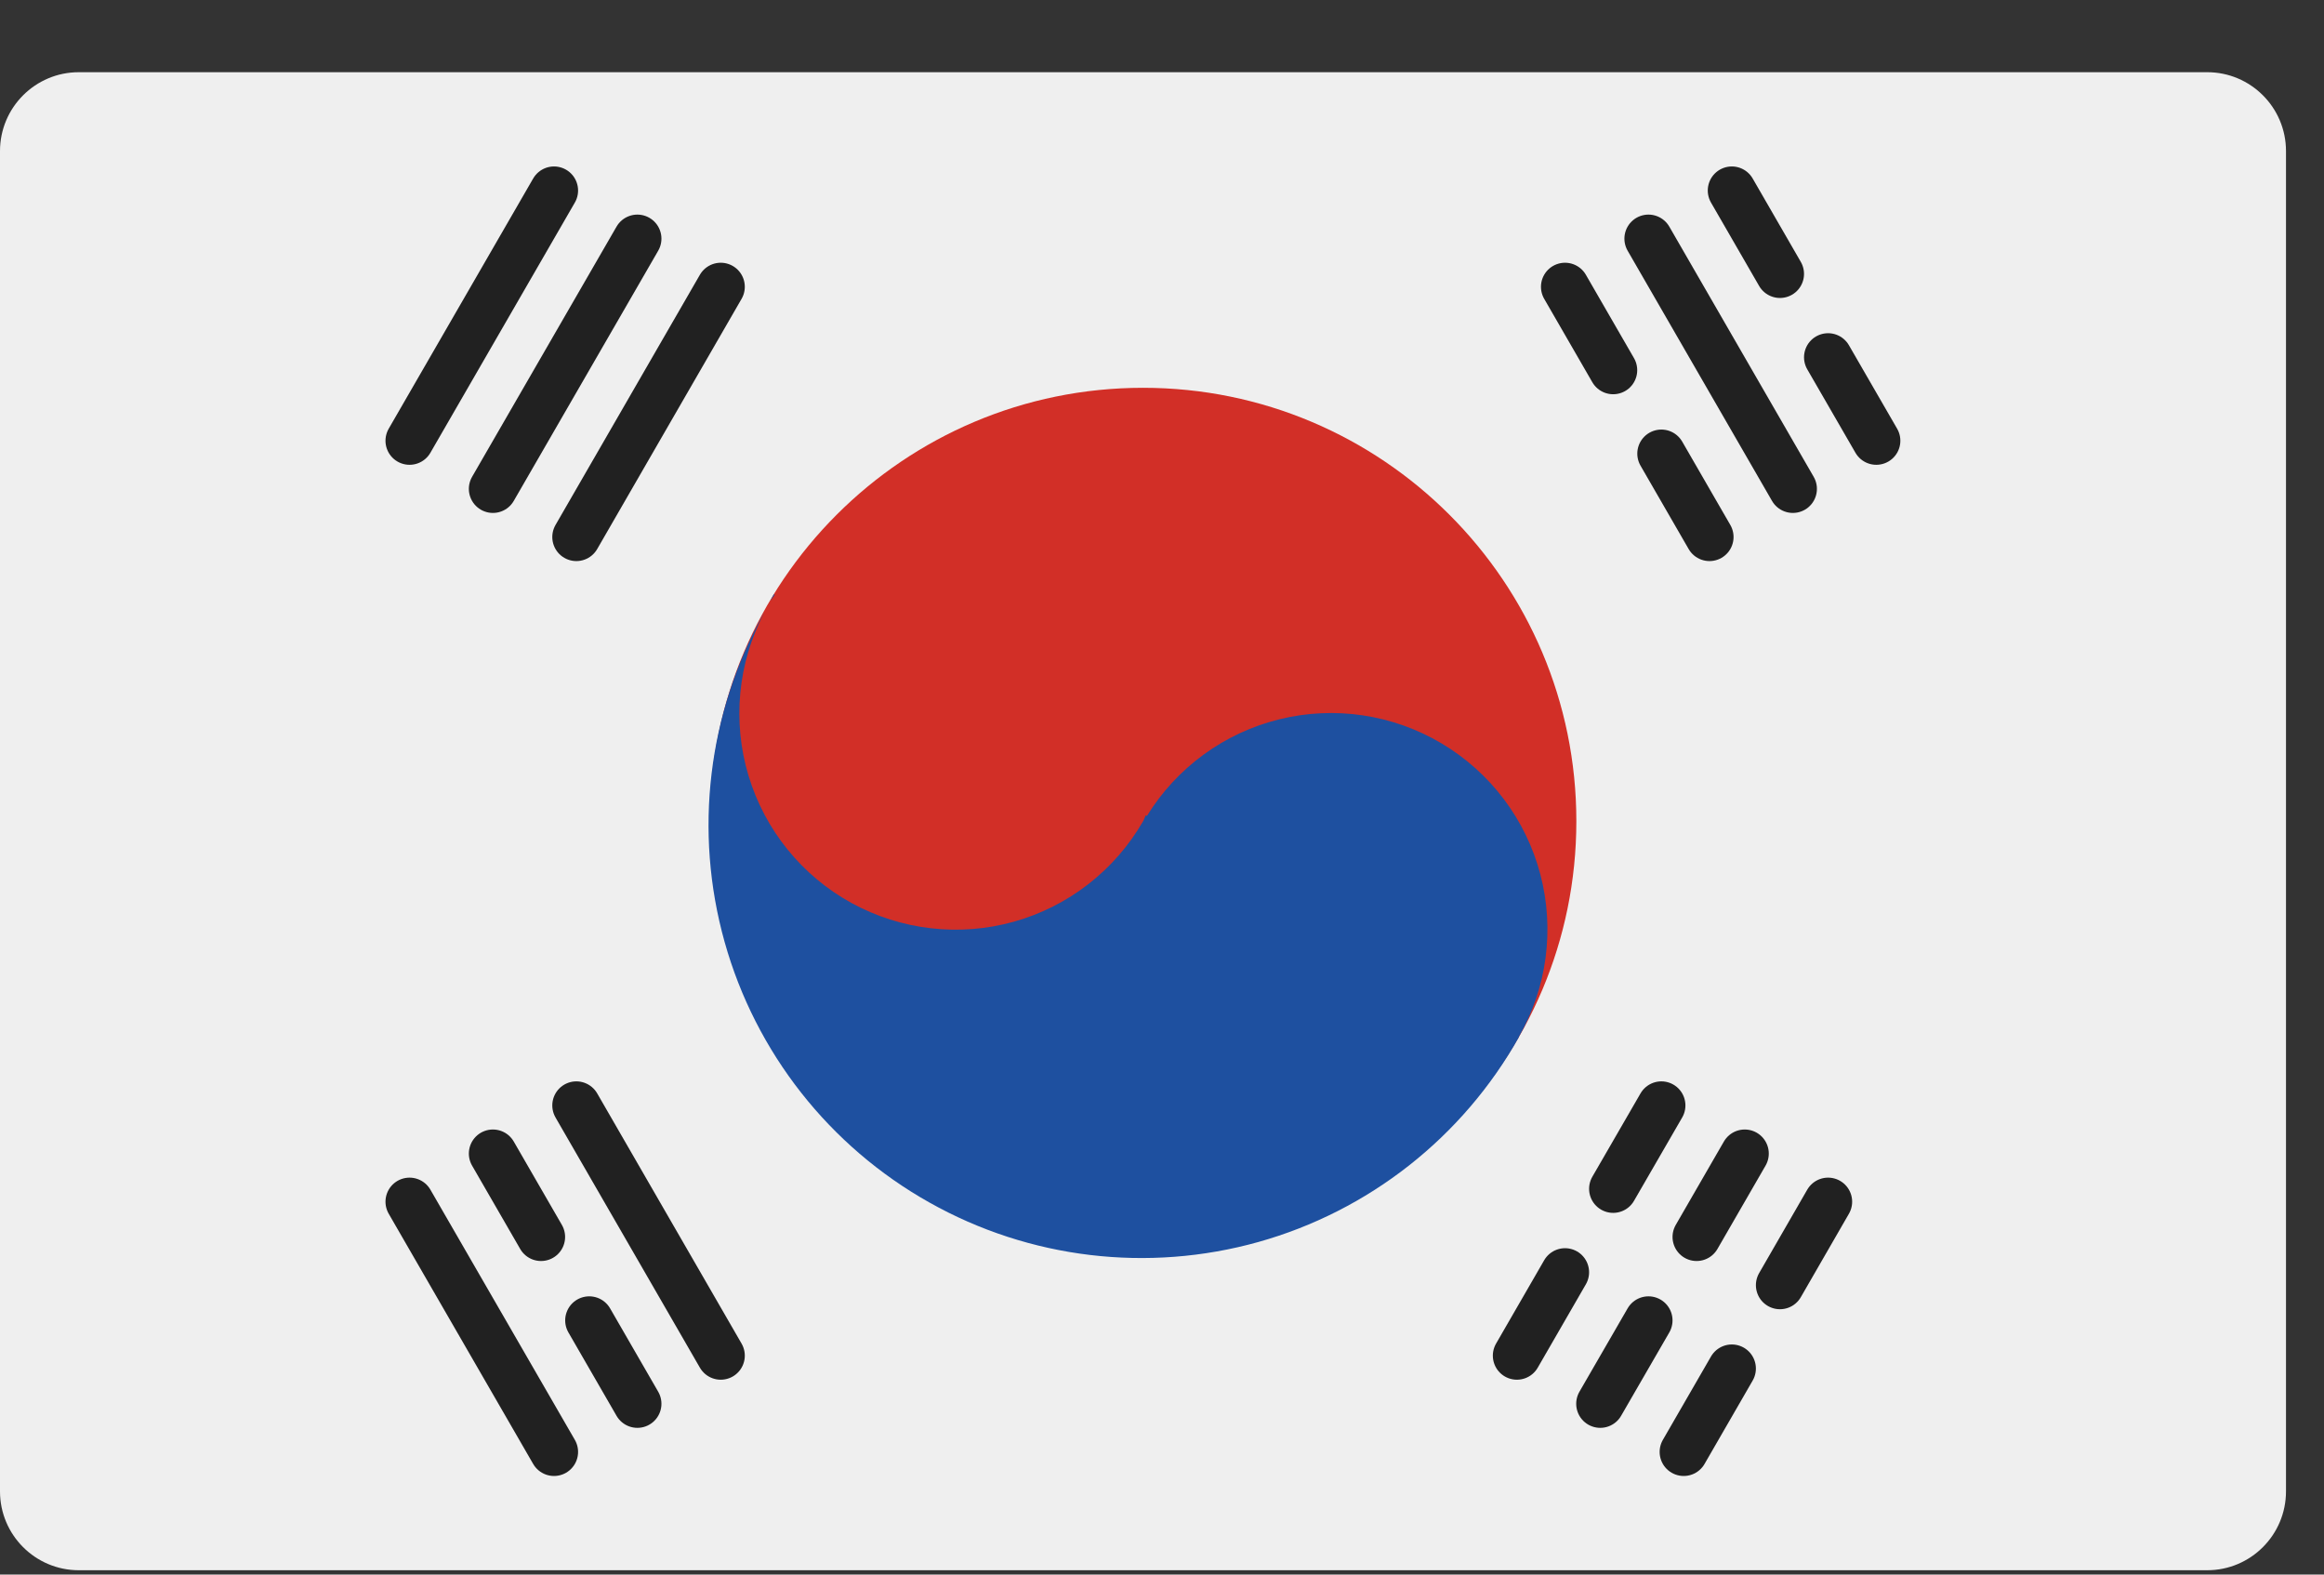
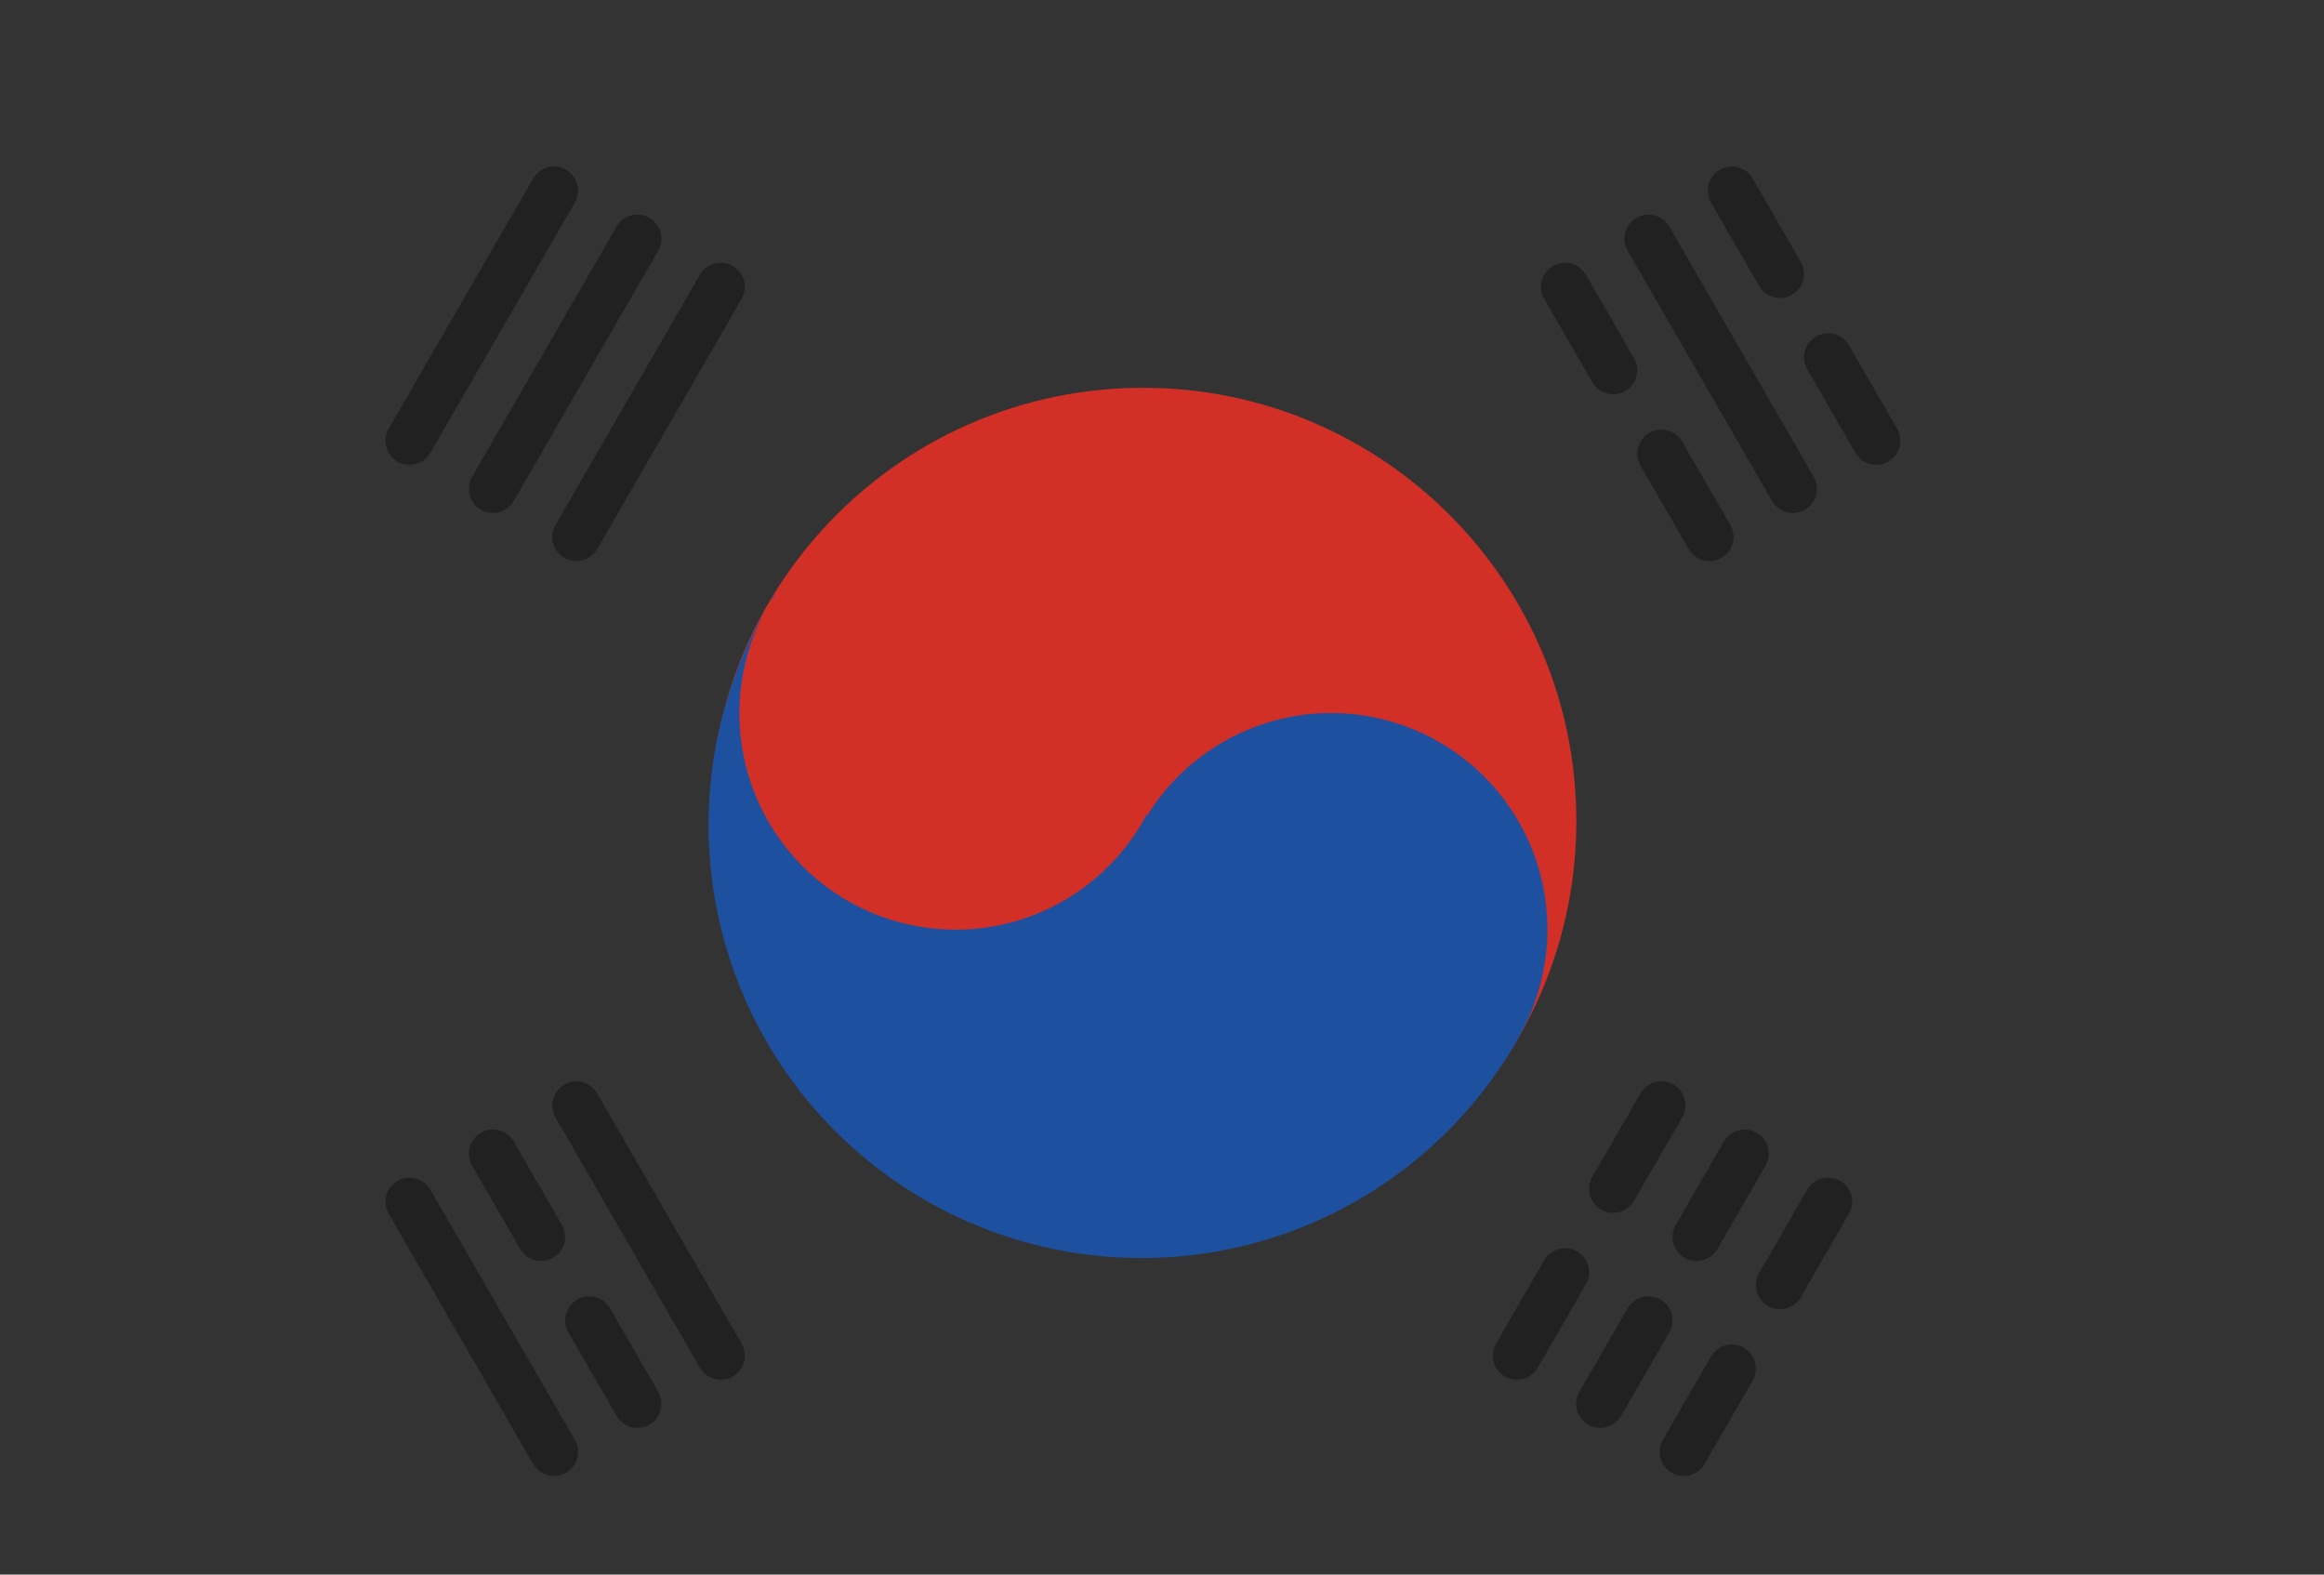
<svg xmlns="http://www.w3.org/2000/svg" width="31" height="21" viewBox="0 0 31 21" fill="none">
  <rect x="0" y="0" width="31" height="21" fill="#333333" stroke="none" />
-   <path d="M0 2.015C0 1.434 0.471 0.963 1.051 0.963H29.442C30.022 0.963 30.493 1.434 30.493 2.015V19.89C30.493 20.471 30.022 20.942 29.442 20.942H1.051C0.471 20.942 0 20.471 0 19.89V2.015Z" fill="#EFEFEF" />
  <path d="M15.247 16.733C18.439 16.733 21.027 14.145 21.027 10.952C21.027 7.76 18.439 5.172 15.247 5.172C12.055 5.172 9.467 7.76 9.467 10.952C9.467 14.145 12.055 16.733 15.247 16.733Z" fill="#D22F27" />
  <path d="M10.192 8.175C9.841 8.844 9.767 9.624 9.985 10.347C10.203 11.07 10.696 11.679 11.358 12.043C12.02 12.406 12.799 12.496 13.526 12.292C14.253 12.088 14.871 11.607 15.248 10.952C15.263 10.927 15.27 10.899 15.283 10.873L15.299 10.882C15.696 10.237 16.331 9.774 17.066 9.593C17.802 9.412 18.579 9.528 19.23 9.915C19.881 10.302 20.354 10.929 20.547 11.662C20.739 12.394 20.636 13.173 20.259 13.83L20.261 13.832C19.89 14.493 19.392 15.074 18.796 15.543C18.2 16.012 17.517 16.359 16.787 16.564C15.312 16.977 13.733 16.789 12.398 16.038C11.063 15.289 10.08 14.039 9.666 12.564C9.252 11.089 9.441 9.511 10.191 8.175M10.323 7.926L10.335 7.933C10.316 7.962 10.293 7.987 10.274 8.018C10.292 7.988 10.305 7.955 10.323 7.926Z" fill="#1E50A0" />
  <path d="M7.688 14.743L9.614 18.08M5.463 16.027L7.39 19.364M6.575 15.385L7.217 16.497M7.86 17.61L8.502 18.722M21.346 18.722L21.989 17.61M22.631 16.497L23.273 15.385M22.459 19.364L23.101 18.252M23.743 17.14L24.385 16.027M20.234 18.08L20.876 16.968M21.518 15.855L22.161 14.743M5.463 5.878L7.39 2.541M6.575 6.52L8.502 3.183M7.688 7.162L9.614 3.825M20.876 3.825L21.518 4.937M22.161 6.05L22.803 7.162M23.101 2.541L23.743 3.653M24.385 4.765L25.028 5.878M21.989 3.183L23.915 6.52" stroke="#212121" stroke-width="0.642" stroke-linecap="round" stroke-linejoin="round" />
</svg>